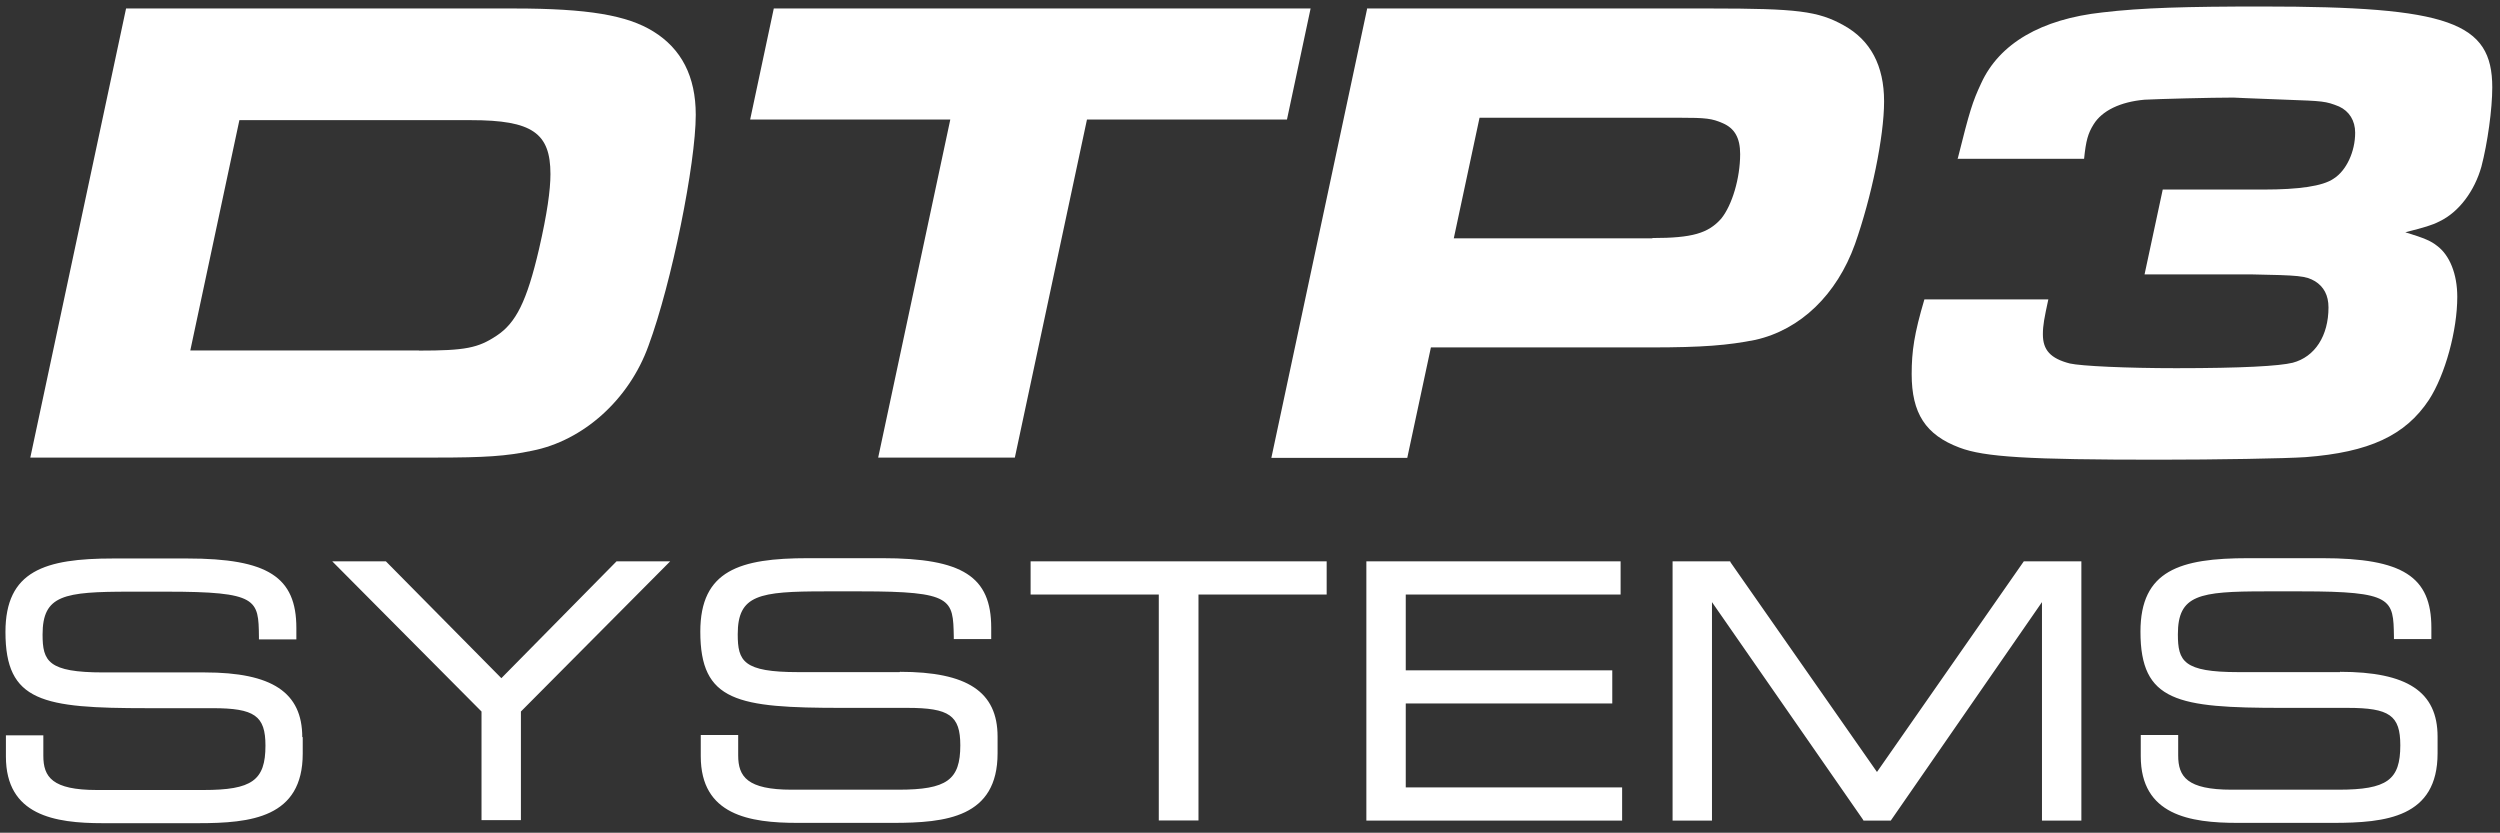
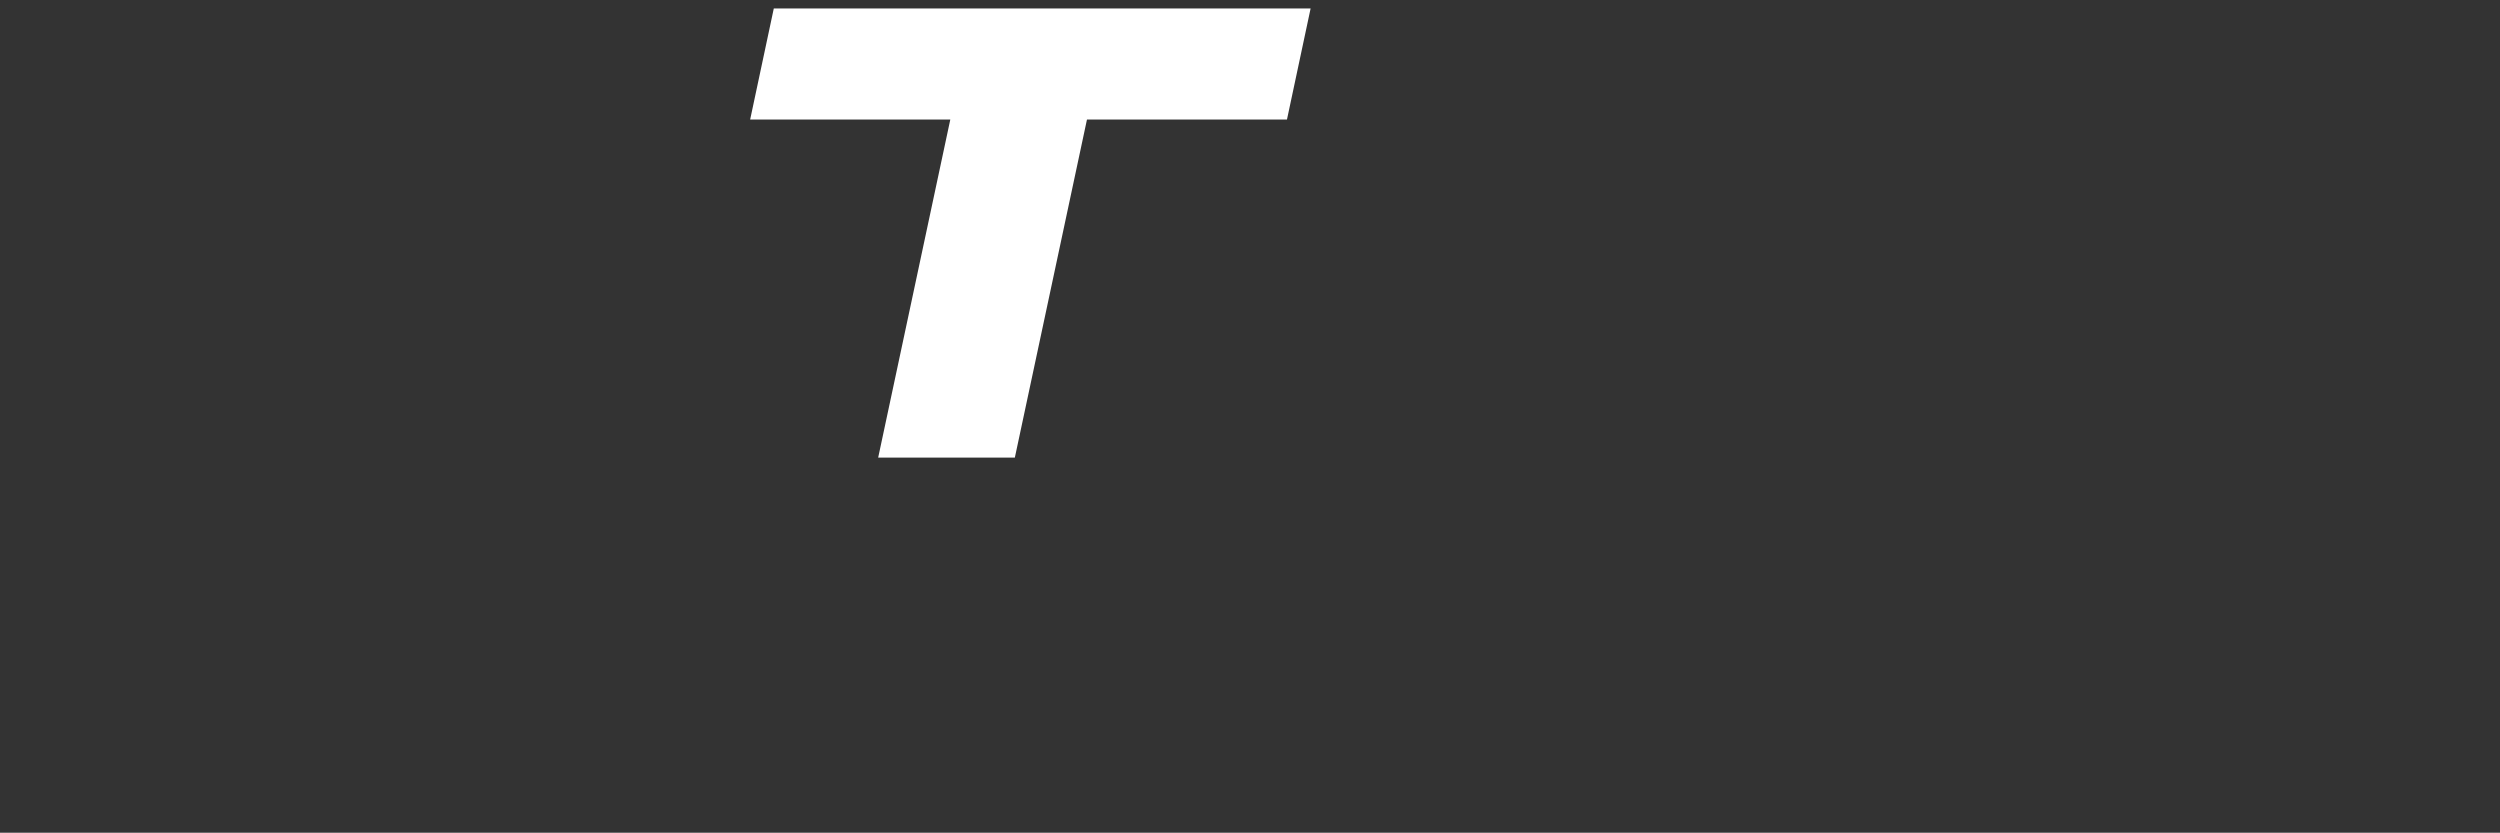
<svg xmlns="http://www.w3.org/2000/svg" id="white" viewBox="0 0 165 54.96">
  <rect x="0" y="0" width="165" height="54.96" fill="#333333" stroke="none" />
  <defs>
    <style>
      .cls-1 {
        fill: #fff;
      }
    </style>
  </defs>
-   <path class="cls-1" d="M19.98,48.64v1.1c0,4.23-3.42,4.59-6.9,4.59h-6.3c-3.17,0-6.39-.51-6.39-4.4v-1.4h2.47v1.35c0,1.4.58,2.26,3.53,2.26h7.04c3.2,0,4.09-.63,4.09-2.93,0-1.97-.72-2.47-3.49-2.47h-4.3c-6.93,0-9.37-.41-9.37-5.03,0-4.04,2.6-4.85,7.11-4.85h4.88c5.33,0,7.21,1.22,7.21,4.59v.75h-2.47v-.17c-.03-2.47-.05-2.98-6.11-2.98h-2.4c-4.37,0-5.77.22-5.77,2.83,0,1.76.36,2.5,4.01,2.5h6.69c4.45,0,6.44,1.32,6.44,4.28l.03-.02ZM40.69,37.05l-7.6,7.71-7.62-7.71h-3.54l9.85,9.91v7.17h2.6v-7.17l9.85-9.91h-3.54.02ZM59.37,44.36h-6.69c-3.63,0-3.99-.72-3.99-2.5,0-2.6,1.4-2.83,5.75-2.83h2.4c6.04,0,6.06.51,6.11,2.98v.17h2.47v-.75c0-3.37-1.88-4.59-7.19-4.59h-4.9c-4.5,0-7.11.8-7.11,4.85,0,4.62,2.43,5.03,9.37,5.03h4.3c2.76,0,3.49.5,3.49,2.47,0,2.29-.89,2.93-4.09,2.93h-7.04c-2.93,0-3.53-.86-3.53-2.26v-1.35h-2.47v1.4c0,3.89,3.22,4.4,6.39,4.4h6.3c3.49,0,6.9-.36,6.9-4.59v-1.1c0-2.96-1.99-4.28-6.44-4.28l-.03.02ZM68.02,37.05v2.19h8.46v14.91h2.62v-14.91h8.46v-2.19h-19.54ZM92.78,51.94v-5.51h13.63v-2.19h-13.63v-5h14.18v-2.19h-16.78v17.11h16.88v-2.19h-14.28v-.02ZM133.57,37.05l-9.69,13.9-9.66-13.83-.03-.07h-3.8v17.11h2.6v-14.42l9.95,14.33.05.09h1.8l9.98-14.42v14.42h2.6v-17.11h-3.8ZM154.44,44.36h-6.71c-3.63,0-3.99-.72-3.99-2.5,0-2.6,1.4-2.83,5.75-2.83h2.41c6.04,0,6.06.51,6.1,2.98v.17h2.47v-.75c0-3.37-1.88-4.59-7.21-4.59h-4.88c-4.5,0-7.11.8-7.11,4.85,0,4.62,2.43,5.03,9.37,5.03h4.3c2.77,0,3.48.5,3.48,2.47,0,2.29-.87,2.93-4.09,2.93h-7.04c-2.95,0-3.53-.86-3.53-2.26v-1.35h-2.47v1.4c0,3.89,3.24,4.4,6.39,4.4h6.3c3.49,0,6.9-.36,6.9-4.59v-1.1c0-2.96-1.99-4.28-6.44-4.28v.02Z" />
  <g>
-     <path class="cls-1" d="M8.32.56h25.6c4.9,0,7.47.45,9.19,1.51,1.87,1.15,2.81,2.98,2.81,5.51,0,3.2-1.59,11.11-3.12,15.24-1.28,3.56-4.31,6.27-7.69,6.93-1.7.36-3.12.45-6.32.45H2S8.32.56,8.32.56ZM27.65,23.14c3.06,0,3.9-.17,5.12-.98,1.28-.84,2-2.26,2.81-5.74.53-2.31.75-3.87.75-4.93,0-2.71-1.2-3.56-5.24-3.56h-15.29l-3.24,15.2h15.12-.03Z" />
    <path class="cls-1" d="M62.71,7.89h-13.2l1.56-7.33h35.43l-1.56,7.33h-13.2l-4.76,22.31h-9.02s4.76-22.31,4.76-22.31Z" />
-     <path class="cls-1" d="M90.21.56h22.67c5.74,0,7.11.17,8.8,1.11,1.78.98,2.67,2.67,2.67,5.02s-.84,6.35-1.92,9.42c-1.2,3.34-3.6,5.65-6.57,6.32-1.81.36-3.46.5-6.93.5h-14.49l-1.56,7.29h-8.97L90.23.58l-.02-.02ZM109.06,15.71c2.62,0,3.68-.31,4.54-1.28.72-.89,1.25-2.67,1.25-4.26,0-1.06-.36-1.7-1.15-2.04-.72-.31-1.06-.36-2.93-.36h-13.12l-1.7,7.96h13.12l-.02-.02Z" />
-     <path class="cls-1" d="M129.2,10.51c.8-3.2.98-3.78,1.56-5.02,1.2-2.62,3.96-4.23,8-4.67,2.62-.31,5.51-.39,10.58-.39,12.31,0,15.15,1.03,15.15,5.34,0,1.42-.31,3.68-.72,5.24-.45,1.59-1.47,2.98-2.76,3.6-.53.27-.98.39-2.26.72,1.28.39,1.7.58,2.09.89.84.62,1.34,1.87,1.34,3.37,0,2.23-.8,5.15-1.87,6.8-1.56,2.36-3.96,3.46-8.13,3.78-1.28.09-5.91.17-9.74.17-8.58,0-11.47-.17-13.12-.8-2.23-.84-3.15-2.26-3.15-4.85,0-1.51.17-2.67.84-4.93h8.18c-.27,1.25-.36,1.7-.36,2.31,0,1.03.5,1.59,1.78,1.92.75.17,3.73.31,7.02.31,4.35,0,6.8-.14,7.69-.36,1.47-.39,2.36-1.78,2.36-3.65,0-.8-.31-1.37-.89-1.73-.62-.36-1.06-.39-4.18-.45h-7.07l1.2-5.6h6.66c2.31,0,3.9-.22,4.62-.72.84-.53,1.42-1.78,1.42-3.03,0-.8-.39-1.42-1.06-1.73-.89-.36-1.06-.36-3.51-.45-2.62-.09-3.34-.14-3.46-.14-1.47,0-4.93.09-5.87.14-1.59.14-2.81.72-3.37,1.64-.36.58-.5,1.06-.62,2.26h-8.36v.02Z" />
  </g>
</svg>